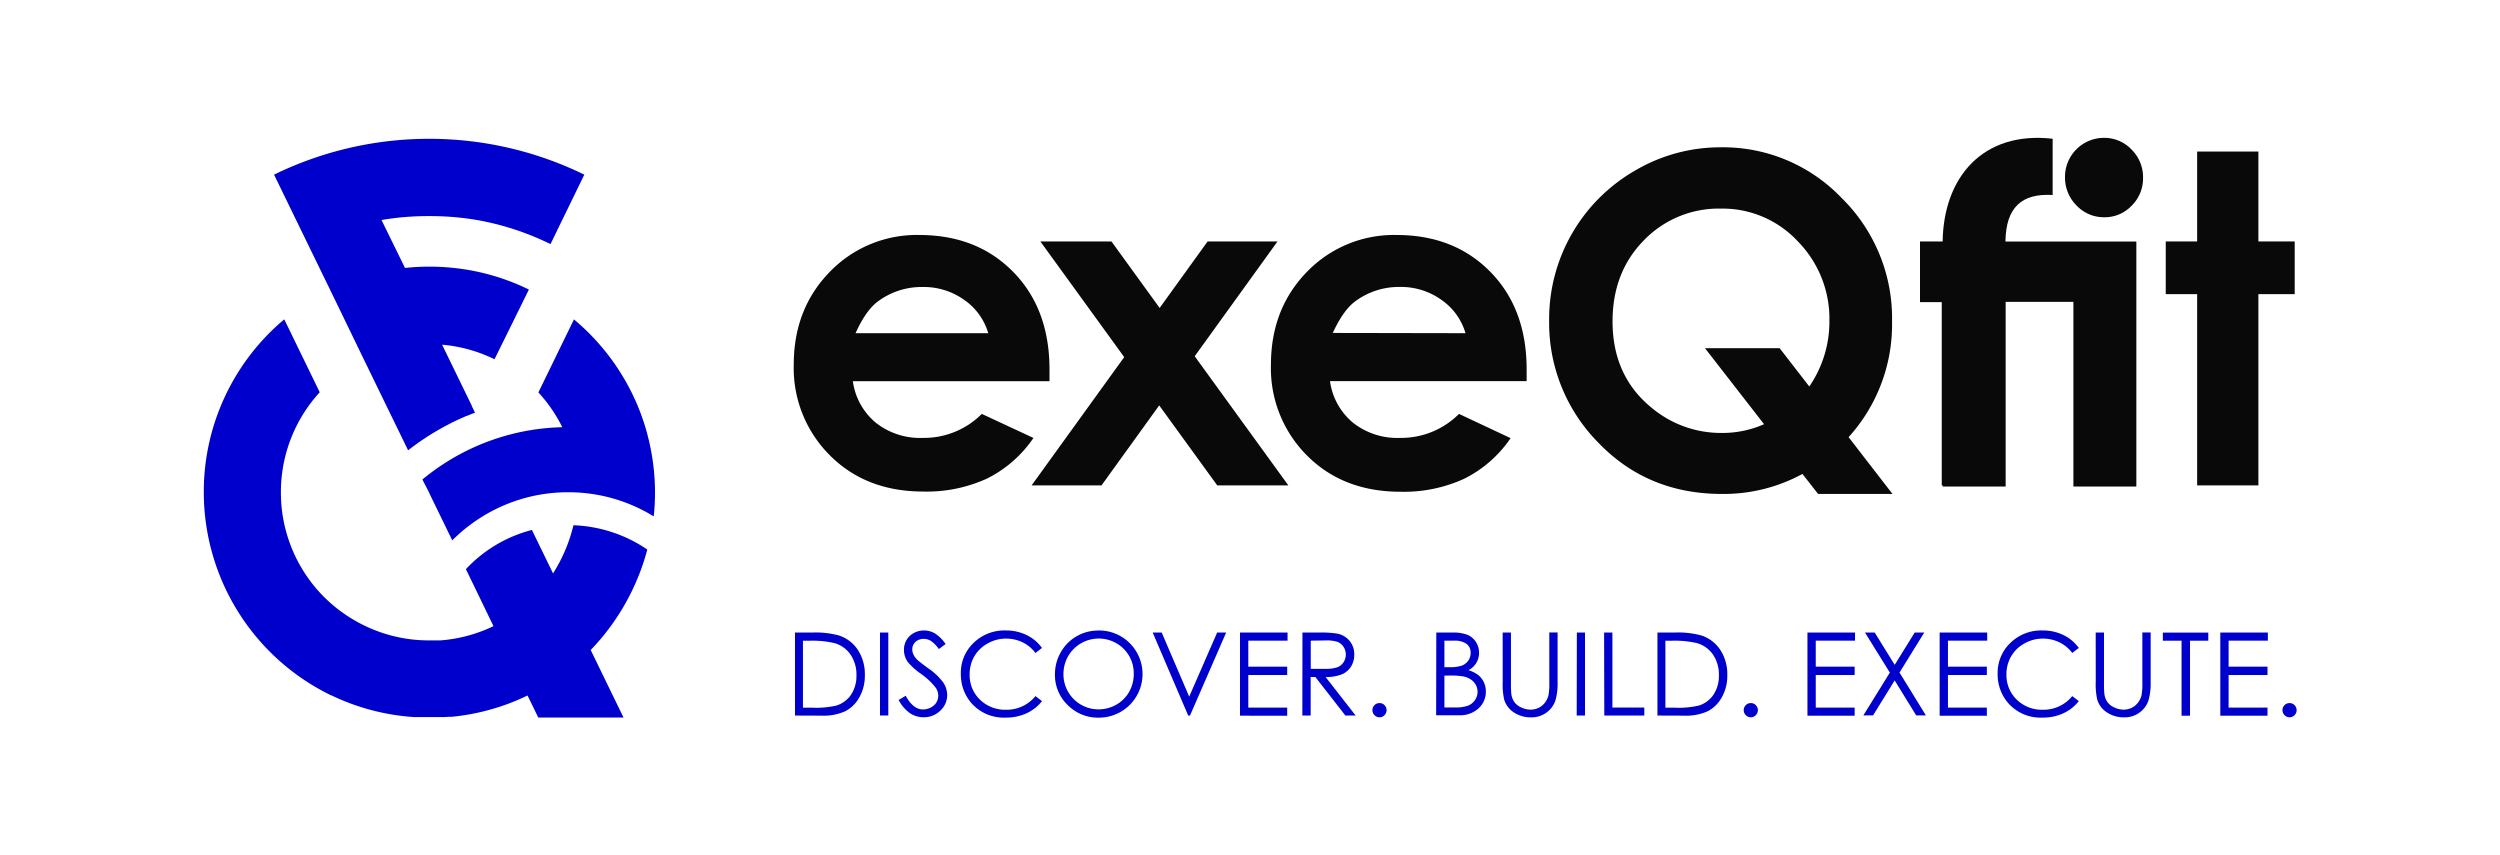
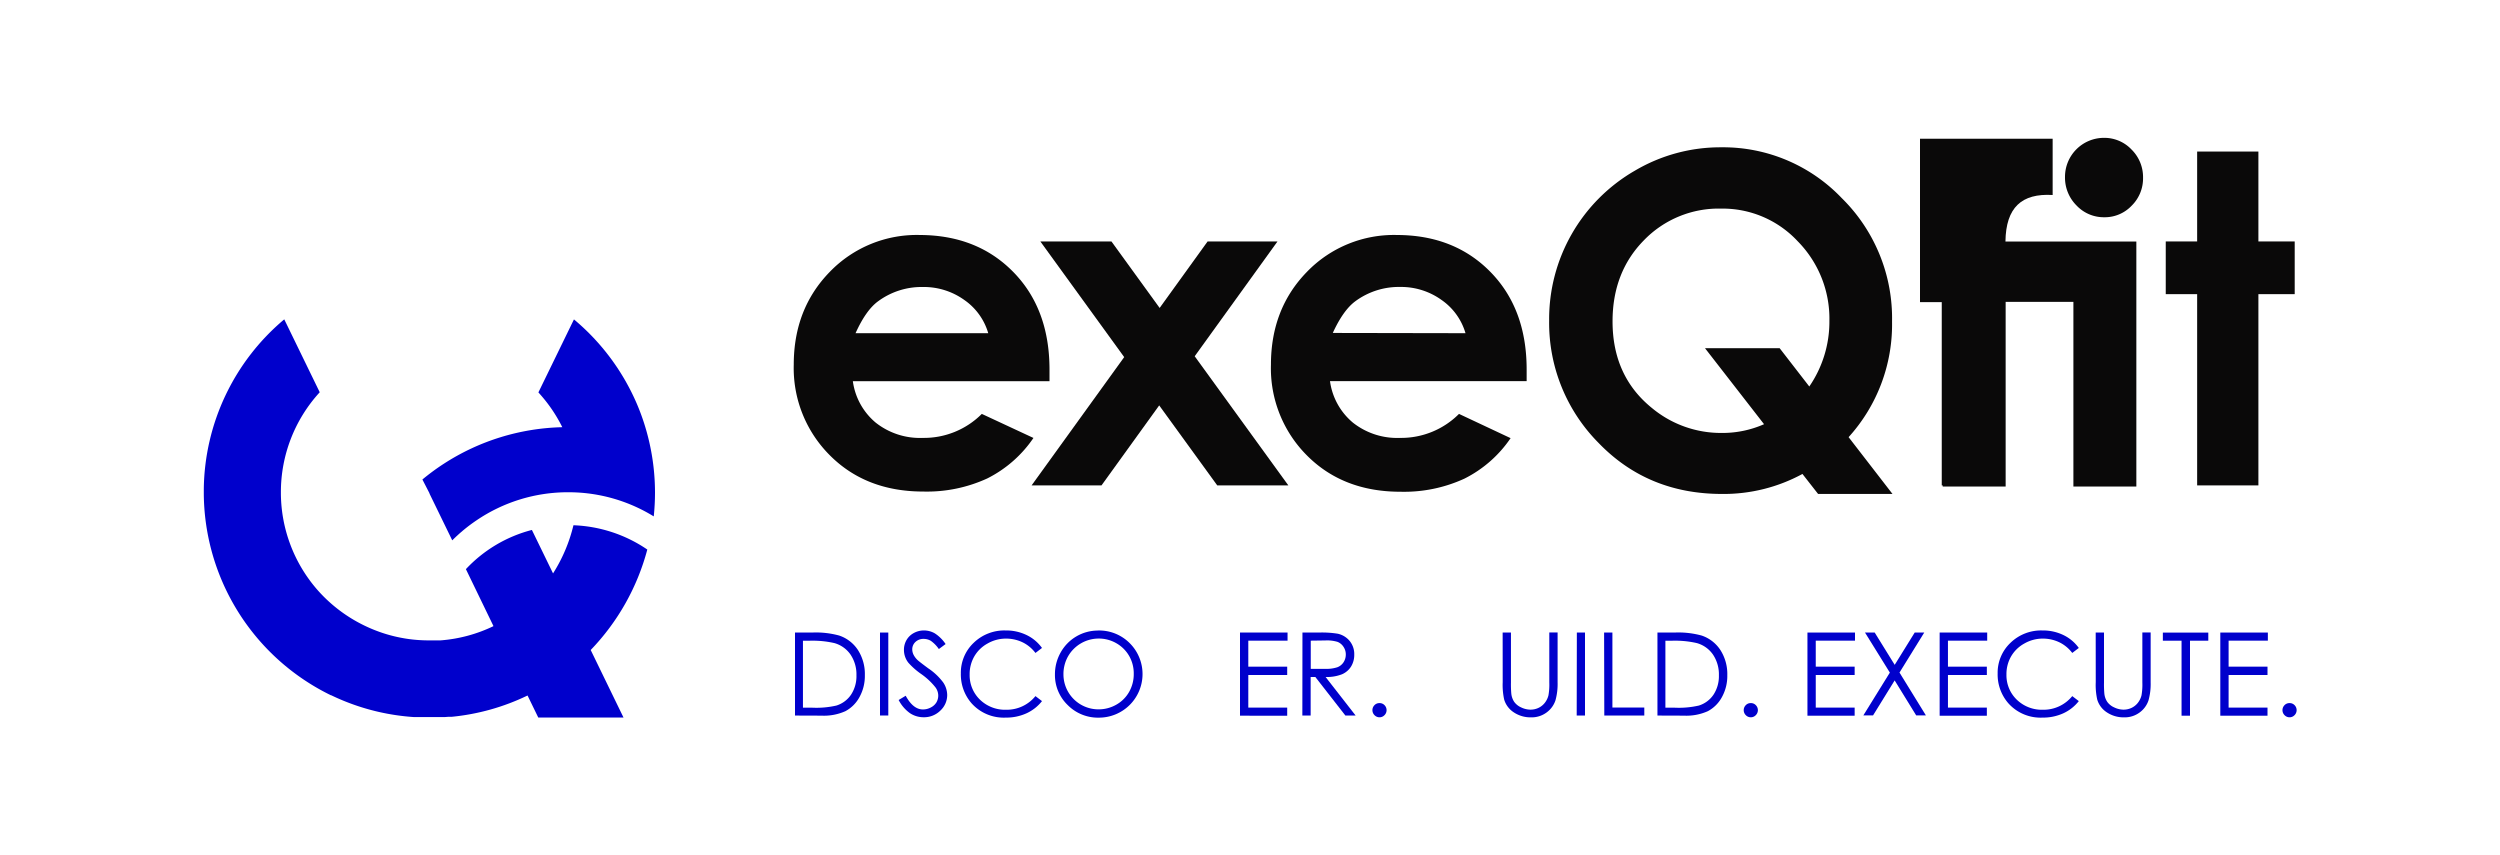
<svg xmlns="http://www.w3.org/2000/svg" viewBox="0 0 500 171.09">
  <defs>
    <style>.cls-1{fill:#0a0909;}.cls-2{fill:#00c;}</style>
  </defs>
  <title>Secondary Lockup Color</title>
  <g id="Layer_12" data-name="Layer 12">
    <path class="cls-1" d="M196.36,82.78a16.33,16.33,0,0,1-11.8,4.8,14.27,14.27,0,0,1-9.44-3.07,13.09,13.09,0,0,1-4.55-8.27H209.9l0-2.33q0-12.11-7.22-19.49T184,47a24.18,24.18,0,0,0-18.05,7.38q-7.2,7.38-7.2,18.54a24.64,24.64,0,0,0,7.22,18.14q7.22,7.25,18.7,7.25a28.92,28.92,0,0,0,12.78-2.62,24.37,24.37,0,0,0,9.24-8.1ZM175.6,60.27a14.67,14.67,0,0,1,9-2.87A13.88,13.88,0,0,1,192.87,60a12.26,12.26,0,0,1,4.78,6.64H171.11Q173.17,62.06,175.6,60.27Z" />
    <polygon class="cls-1" points="255.5 48.29 241.52 48.29 231.93 61.59 222.29 48.29 208.07 48.29 224.84 71.42 206.32 97.08 220.3 97.08 231.84 81.08 243.45 97.08 257.67 97.08 238.94 71.25 255.5 48.29" />
    <path class="cls-1" d="M279.43,47a24.19,24.19,0,0,0-18.05,7.38q-7.19,7.38-7.19,18.54A24.64,24.64,0,0,0,261.4,91.1q7.22,7.25,18.7,7.25a28.92,28.92,0,0,0,12.78-2.62,24.36,24.36,0,0,0,9.24-8.1L291.8,82.78a16.34,16.34,0,0,1-11.8,4.8,14.27,14.27,0,0,1-9.44-3.07A13.1,13.1,0,0,1,266,76.23h39.33l0-2.33q0-12.11-7.22-19.49T279.43,47ZM266.56,66.59q2.07-4.53,4.49-6.33a14.69,14.69,0,0,1,9-2.87A13.86,13.86,0,0,1,288.32,60a12.26,12.26,0,0,1,4.78,6.64Z" />
    <path class="cls-1" d="M378.41,64.3A33.72,33.72,0,0,0,368.33,39.6a32.8,32.8,0,0,0-24.12-10.14A33.6,33.6,0,0,0,327,34.12a34.26,34.26,0,0,0-17.17,30,34.05,34.05,0,0,0,9.84,24.42q9.84,10.24,24.7,10.25a33,33,0,0,0,16.12-4l3.13,4h14.88l-8.78-11.36A33.55,33.55,0,0,0,378.41,64.3Zm-16.55,13-5.93-7.66H341l11.81,15.2a20.59,20.59,0,0,1-8.44,1.75,21.62,21.62,0,0,1-14-5q-7.86-6.37-7.86-17.31,0-9.82,6.24-16.19a20.81,20.81,0,0,1,15.49-6.37,20.53,20.53,0,0,1,15.31,6.54,22.07,22.07,0,0,1,6.33,15.92A22.93,22.93,0,0,1,361.86,77.3Z" />
    <polygon class="cls-1" points="451.68 48.29 451.68 30.31 439.43 30.31 439.43 48.29 433.15 48.29 433.15 58.83 439.43 58.83 439.43 97.08 451.68 97.08 451.68 58.83 458.94 58.83 458.94 48.29 451.68 48.29" />
    <path class="cls-1" d="M420.76,27.57A7.8,7.8,0,0,0,413,35.38a7.87,7.87,0,0,0,2.3,5.71,7.5,7.5,0,0,0,5.57,2.36,7.39,7.39,0,0,0,5.46-2.31,7.65,7.65,0,0,0,2.28-5.58,7.75,7.75,0,0,0-2.3-5.65A7.48,7.48,0,0,0,420.76,27.57Z" />
-     <path class="cls-1" d="M410.53,39V27.75c-14-1.6-21.82,7.75-22,20.54H384V60.42h4.35V97.08h.19v.22h12.59V60.38h13.55v36.7h0v.22h12.59v-49H401.09C401.18,41.49,404.33,38.63,410.53,39Z" />
+     <path class="cls-1" d="M410.53,39V27.75H384V60.42h4.35V97.08h.19v.22h12.59V60.38h13.55v36.7h0v.22h12.59v-49H401.09C401.18,41.49,404.33,38.63,410.53,39Z" />
    <path class="cls-2" d="M159,143.11V126.51h3.44a17.57,17.57,0,0,1,5.4.6,7.22,7.22,0,0,1,3.77,2.93,8.91,8.91,0,0,1,1.36,5,8.72,8.72,0,0,1-1.08,4.39,6.9,6.9,0,0,1-2.8,2.8,10.53,10.53,0,0,1-4.82.9Zm1.59-1.57h1.92a17.87,17.87,0,0,0,4.77-.43,5.5,5.5,0,0,0,2.94-2.19,6.75,6.75,0,0,0,1.07-3.87,7.1,7.1,0,0,0-1.16-4.1,5.85,5.85,0,0,0-3.24-2.33,19.58,19.58,0,0,0-5.13-.47h-1.17Z" />
    <path class="cls-2" d="M176,126.51h1.66v16.59H176Z" />
    <path class="cls-2" d="M179.73,140l1.41-.85q1.49,2.74,3.44,2.74a3.3,3.3,0,0,0,1.57-.39,2.75,2.75,0,0,0,1.12-1,2.7,2.7,0,0,0,.38-1.39,2.81,2.81,0,0,0-.56-1.64,13.52,13.52,0,0,0-2.84-2.66,14.52,14.52,0,0,1-2.58-2.27,4.14,4.14,0,0,1-.88-2.54,3.85,3.85,0,0,1,.52-2,3.7,3.7,0,0,1,1.46-1.4,4.21,4.21,0,0,1,2-.51,4.36,4.36,0,0,1,2.19.58,7.53,7.53,0,0,1,2.16,2.14l-1.35,1a6.5,6.5,0,0,0-1.6-1.64,2.75,2.75,0,0,0-1.44-.39,2.28,2.28,0,0,0-1.64.61,2,2,0,0,0-.64,1.5,2.55,2.55,0,0,0,.23,1,3.87,3.87,0,0,0,.82,1.11q.33.32,2.14,1.66a12.07,12.07,0,0,1,3,2.83,4.56,4.56,0,0,1,.8,2.49,4.23,4.23,0,0,1-1.37,3.14,4.61,4.61,0,0,1-3.33,1.33,4.89,4.89,0,0,1-2.74-.81A7.38,7.38,0,0,1,179.73,140Z" />
    <path class="cls-2" d="M208.4,129.59l-1.31,1a7.15,7.15,0,0,0-2.6-2.14,7.61,7.61,0,0,0-3.33-.73,7.37,7.37,0,0,0-3.68,1,6.84,6.84,0,0,0-2.62,2.56,7.08,7.08,0,0,0-.93,3.61,6.79,6.79,0,0,0,2.08,5.06,7.21,7.21,0,0,0,5.25,2,7.38,7.38,0,0,0,5.83-2.73l1.31,1a8.36,8.36,0,0,1-3.1,2.44,9.71,9.71,0,0,1-4.15.86,8.62,8.62,0,0,1-6.87-2.9,8.75,8.75,0,0,1-2.11-5.91,8.22,8.22,0,0,1,2.55-6.13,8.81,8.81,0,0,1,6.4-2.49,9.39,9.39,0,0,1,4.2.92A8.15,8.15,0,0,1,208.4,129.59Z" />
    <path class="cls-2" d="M219.62,126.1a8.61,8.61,0,0,1,6.31,2.52,8.72,8.72,0,0,1-6.17,14.91,8.49,8.49,0,0,1-6.23-2.53,8.31,8.31,0,0,1-2.54-6.11,8.84,8.84,0,0,1,1.16-4.43,8.54,8.54,0,0,1,7.48-4.35Zm.07,1.61a7.08,7.08,0,0,0-6.07,3.54,7.19,7.19,0,0,0-.93,3.62,7,7,0,0,0,7,7,7.1,7.1,0,0,0,3.58-.94,6.71,6.71,0,0,0,2.56-2.56,7.2,7.2,0,0,0,.92-3.61,7,7,0,0,0-.92-3.57,6.88,6.88,0,0,0-2.59-2.56A7,7,0,0,0,219.7,127.71Z" />
-     <path class="cls-2" d="M230.54,126.51h1.8l5.5,12.82,5.59-12.82h1.8L238,143.11h-.36Z" />
    <path class="cls-2" d="M248,126.51h9.51v1.62h-7.85v5.2h7.78V135h-7.78v6.52h7.78v1.62H248Z" />
    <path class="cls-2" d="M260.49,126.51h3.3a20,20,0,0,1,3.74.23,4.27,4.27,0,0,1,2.4,1.45,4.14,4.14,0,0,1,.92,2.74,4.43,4.43,0,0,1-.64,2.38,4,4,0,0,1-1.82,1.55,8.37,8.37,0,0,1-3.27.54l6,7.7h-2.05l-6-7.7h-.94v7.7h-1.66Zm1.66,1.62v5.64l2.86,0a7.1,7.1,0,0,0,2.46-.32,2.56,2.56,0,0,0,1.24-1,2.81,2.81,0,0,0,.45-1.55,2.69,2.69,0,0,0-.45-1.52,2.52,2.52,0,0,0-1.19-1,7.21,7.21,0,0,0-2.44-.29Z" />
    <path class="cls-2" d="M275.9,140.62a1.34,1.34,0,0,1,1,.41,1.41,1.41,0,0,1,0,2,1.38,1.38,0,0,1-2,0,1.41,1.41,0,0,1,0-2A1.34,1.34,0,0,1,275.9,140.62Z" />
-     <path class="cls-2" d="M287.26,126.51h3.27a7.77,7.77,0,0,1,3,.47,3.72,3.72,0,0,1,1.67,1.44,3.94,3.94,0,0,1,.61,2.15,3.87,3.87,0,0,1-.54,2,4,4,0,0,1-1.58,1.47,6.13,6.13,0,0,1,2,1,4.13,4.13,0,0,1,1.09,1.43,4.29,4.29,0,0,1,.39,1.82,4.47,4.47,0,0,1-1.46,3.38,5.47,5.47,0,0,1-3.92,1.38h-4.56Zm1.62,1.62v5.31h.95a7.42,7.42,0,0,0,2.54-.32,2.74,2.74,0,0,0,1.29-1,2.67,2.67,0,0,0,.47-1.54,2.18,2.18,0,0,0-.8-1.79,4,4,0,0,0-2.54-.65Zm0,7v6.36h2.06a7.38,7.38,0,0,0,2.67-.36A3,3,0,0,0,295,140a2.9,2.9,0,0,0-.21-3.56,3.72,3.72,0,0,0-2-1.13,14.52,14.52,0,0,0-3-.2Z" />
    <path class="cls-2" d="M300.53,126.51h1.66v10a20.72,20.72,0,0,0,.07,2.22,3.68,3.68,0,0,0,.58,1.64,3.39,3.39,0,0,0,1.39,1.11,4.34,4.34,0,0,0,1.88.45,3.72,3.72,0,0,0,1.58-.35,3.51,3.51,0,0,0,1.26-1,4,4,0,0,0,.74-1.5,12.42,12.42,0,0,0,.17-2.59v-10h1.66v10a12.2,12.2,0,0,1-.43,3.59,4.89,4.89,0,0,1-1.74,2.39,5,5,0,0,1-3.15,1,6,6,0,0,1-3.44-1,4.62,4.62,0,0,1-1.92-2.54,13.44,13.44,0,0,1-.3-3.5Z" />
    <path class="cls-2" d="M315.37,126.51H317v16.59h-1.66Z" />
    <path class="cls-2" d="M320.82,126.51h1.66v15h6.38v1.6h-8Z" />
    <path class="cls-2" d="M331.49,143.11V126.51h3.44a17.57,17.57,0,0,1,5.4.6,7.22,7.22,0,0,1,3.77,2.93,8.91,8.91,0,0,1,1.36,5,8.72,8.72,0,0,1-1.08,4.39,6.9,6.9,0,0,1-2.8,2.8,10.53,10.53,0,0,1-4.82.9Zm1.59-1.57H335a17.87,17.87,0,0,0,4.77-.43,5.5,5.5,0,0,0,2.94-2.19,6.75,6.75,0,0,0,1.07-3.87,7.1,7.1,0,0,0-1.16-4.1,5.85,5.85,0,0,0-3.24-2.33,19.58,19.58,0,0,0-5.13-.47h-1.17Z" />
    <path class="cls-2" d="M350.16,140.62a1.34,1.34,0,0,1,1,.41,1.41,1.41,0,0,1,0,2,1.38,1.38,0,0,1-2,0,1.41,1.41,0,0,1,0-2A1.34,1.34,0,0,1,350.16,140.62Z" />
    <path class="cls-2" d="M361.49,126.51H371v1.62h-7.85v5.2h7.78V135h-7.78v6.52h7.78v1.62h-9.44Z" />
    <path class="cls-2" d="M373,126.51h1.94l4,6.46,4-6.46h1.91l-4.95,8,5.28,8.57h-1.94l-4.31-7-4.32,7h-1.94l5.3-8.56Z" />
    <path class="cls-2" d="M387.93,126.51h9.51v1.62h-7.85v5.2h7.78V135h-7.78v6.52h7.78v1.62h-9.44Z" />
    <path class="cls-2" d="M415.76,129.59l-1.31,1a7.15,7.15,0,0,0-2.6-2.14,7.61,7.61,0,0,0-3.33-.73,7.37,7.37,0,0,0-3.68,1,6.84,6.84,0,0,0-2.62,2.56,7.08,7.08,0,0,0-.93,3.61,6.79,6.79,0,0,0,2.08,5.06,7.21,7.21,0,0,0,5.25,2,7.38,7.38,0,0,0,5.83-2.73l1.31,1a8.36,8.36,0,0,1-3.1,2.44,9.71,9.71,0,0,1-4.15.86,8.62,8.62,0,0,1-6.87-2.9,8.75,8.75,0,0,1-2.11-5.91,8.22,8.22,0,0,1,2.55-6.13,8.81,8.81,0,0,1,6.4-2.49,9.39,9.39,0,0,1,4.2.92A8.15,8.15,0,0,1,415.76,129.59Z" />
    <path class="cls-2" d="M419.14,126.51h1.66v10a20.72,20.72,0,0,0,.07,2.22,3.68,3.68,0,0,0,.58,1.64,3.39,3.39,0,0,0,1.39,1.11,4.34,4.34,0,0,0,1.88.45,3.72,3.72,0,0,0,1.58-.35,3.51,3.51,0,0,0,1.26-1,4,4,0,0,0,.74-1.5,12.42,12.42,0,0,0,.17-2.59v-10h1.66v10a12.2,12.2,0,0,1-.43,3.59,4.89,4.89,0,0,1-1.74,2.39,5,5,0,0,1-3.15,1,6,6,0,0,1-3.44-1,4.62,4.62,0,0,1-1.92-2.54,13.44,13.44,0,0,1-.3-3.5Z" />
    <path class="cls-2" d="M432.57,128.14v-1.62h9.09v1.62H438v15h-1.69v-15Z" />
    <path class="cls-2" d="M444.06,126.51h9.51v1.62h-7.85v5.2h7.78V135h-7.78v6.52h7.78v1.62h-9.44Z" />
    <path class="cls-2" d="M457.91,140.62a1.34,1.34,0,0,1,1,.41,1.41,1.41,0,0,1,0,2,1.38,1.38,0,0,1-2,0,1.41,1.41,0,0,1,0-2A1.34,1.34,0,0,1,457.91,140.62Z" />
-     <path class="cls-2" d="M85.84,43.22A55.61,55.61,0,0,0,76.3,44L81,53.59a45.79,45.79,0,0,1,9.78,0,44.82,44.82,0,0,1,15,4.32L98.9,71.85a29.44,29.44,0,0,0-10.48-2.91l5.95,12.23,0,.06L95,82.53q-.8.31-1.59.64l-.07,0a52,52,0,0,0-11.72,6.89l-4.35-8.93-4.53-9.31L66,57.91l-4.43-9.09L54.81,34.93a70.7,70.7,0,0,1,62.05,0l-6.76,13.89A54.82,54.82,0,0,0,95.38,44,55.61,55.61,0,0,0,85.84,43.22Z" />
    <path class="cls-2" d="M122.78,139.55l1.92,3.95H107.65l-2.14-4.4,0,0a44.83,44.83,0,0,1-15.17,4.26l-.44,0-.22,0-.68.05H82.73a44.89,44.89,0,0,1-13.9-3.21q-1.33-.54-2.61-1.16V139l0,0v0l0,.07a44.54,44.54,0,0,1-4.26-2.36,45.18,45.18,0,0,1-21.2-37.89v-.1q0-.14,0-.28v-.08c0-.08,0-.16,0-.24s0-.22,0-.32A45,45,0,0,1,56.85,63.87l7.08,14.55,0,.05a29.53,29.53,0,0,0-7.75,20s0,.09,0,.13v.19a29.57,29.57,0,0,0,7.14,19A29.72,29.72,0,0,0,73,125.17l0,0a29.42,29.42,0,0,0,8.1,2.54q1.24.2,2.51.29,1.1.08,2.23.08h.87l.73,0,.62,0a29.46,29.46,0,0,0,10.61-2.84l0,0,0-.07-5.49-11.34a27.48,27.48,0,0,1,13.2-7.84l4.23,8.69,0,0a31.85,31.85,0,0,0,4.08-9.63,28,28,0,0,1,14.77,4.86A45.93,45.93,0,0,1,118.14,130Z" />
    <path class="cls-2" d="M131,98.46a45.62,45.62,0,0,1-.25,4.82,32.48,32.48,0,0,0-15.24-4.78q-.93-.05-1.88-.05a32.52,32.52,0,0,0-18.33,5.62h0a32.79,32.79,0,0,0-4.85,4l-4.55-9.35,0-.06L84.48,95.9a45.75,45.75,0,0,1,4.22-3.11l.08-.05a45.47,45.47,0,0,1,23.68-7.3,29.64,29.64,0,0,0-4-6.07q-.38-.45-.78-.89l7.11-14.6A45.25,45.25,0,0,1,127.47,81a44.77,44.77,0,0,1,2.38,7.4A45.3,45.3,0,0,1,131,98.46Z" />
  </g>
</svg>